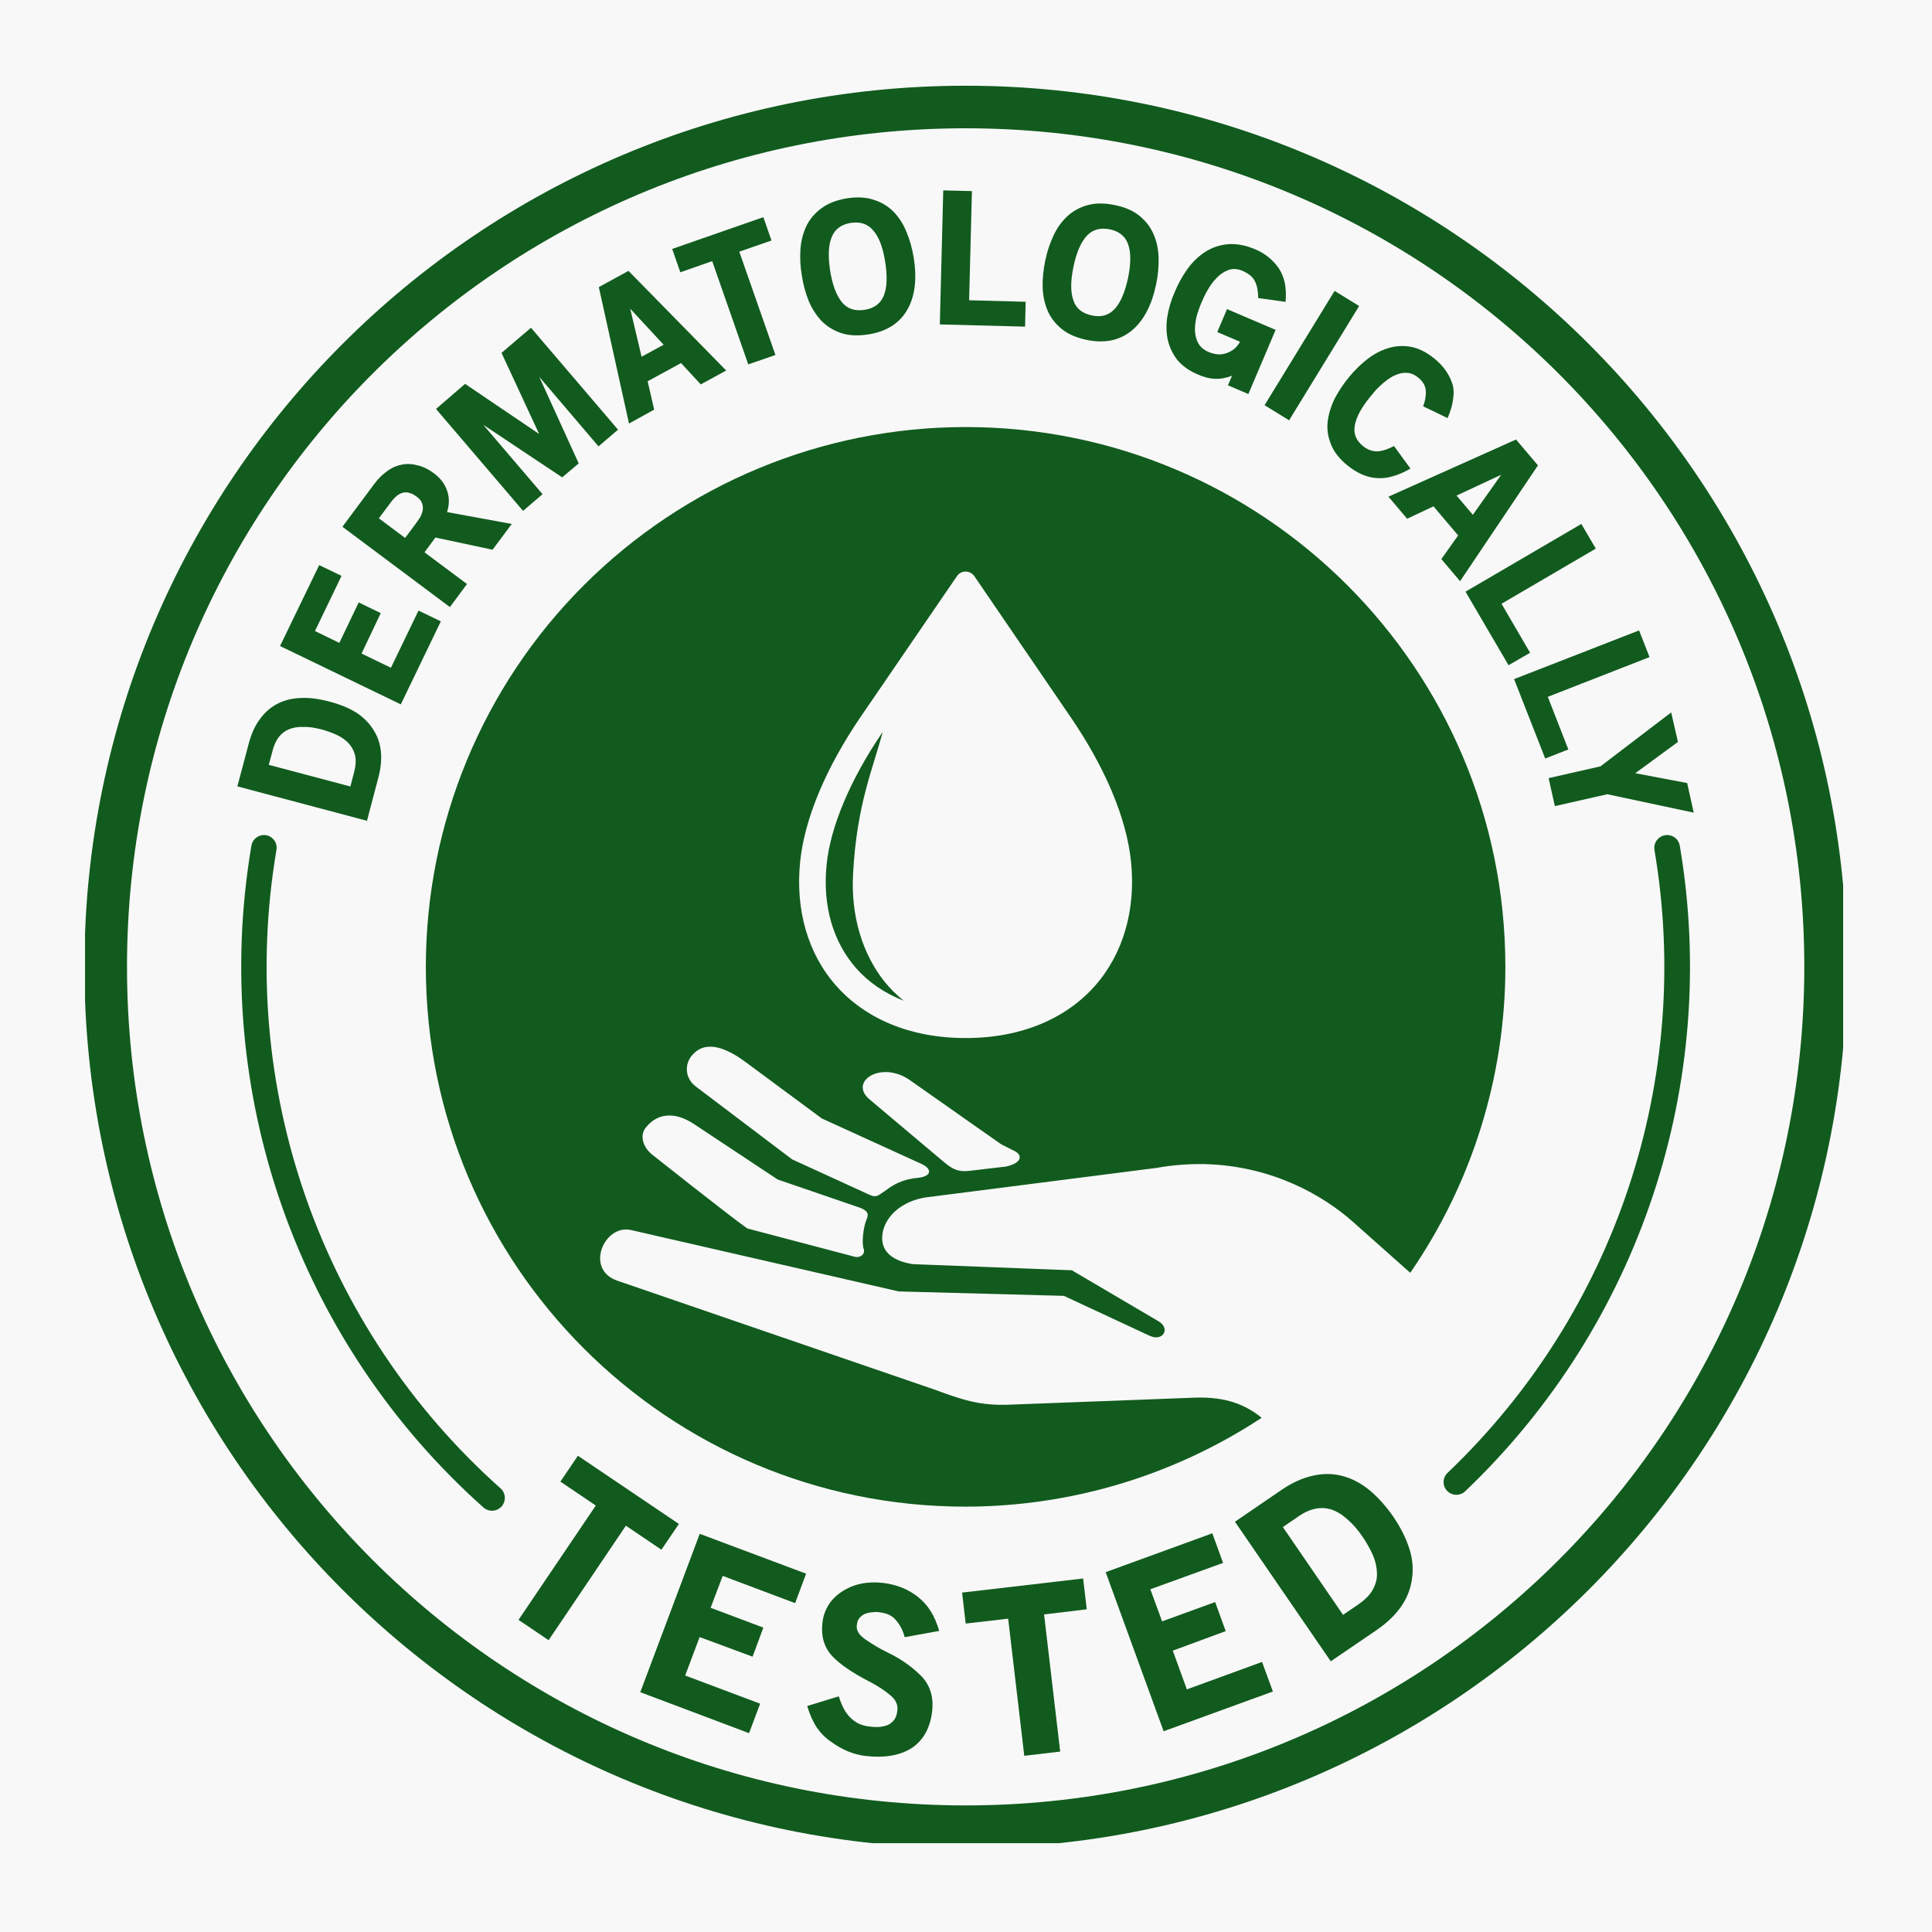
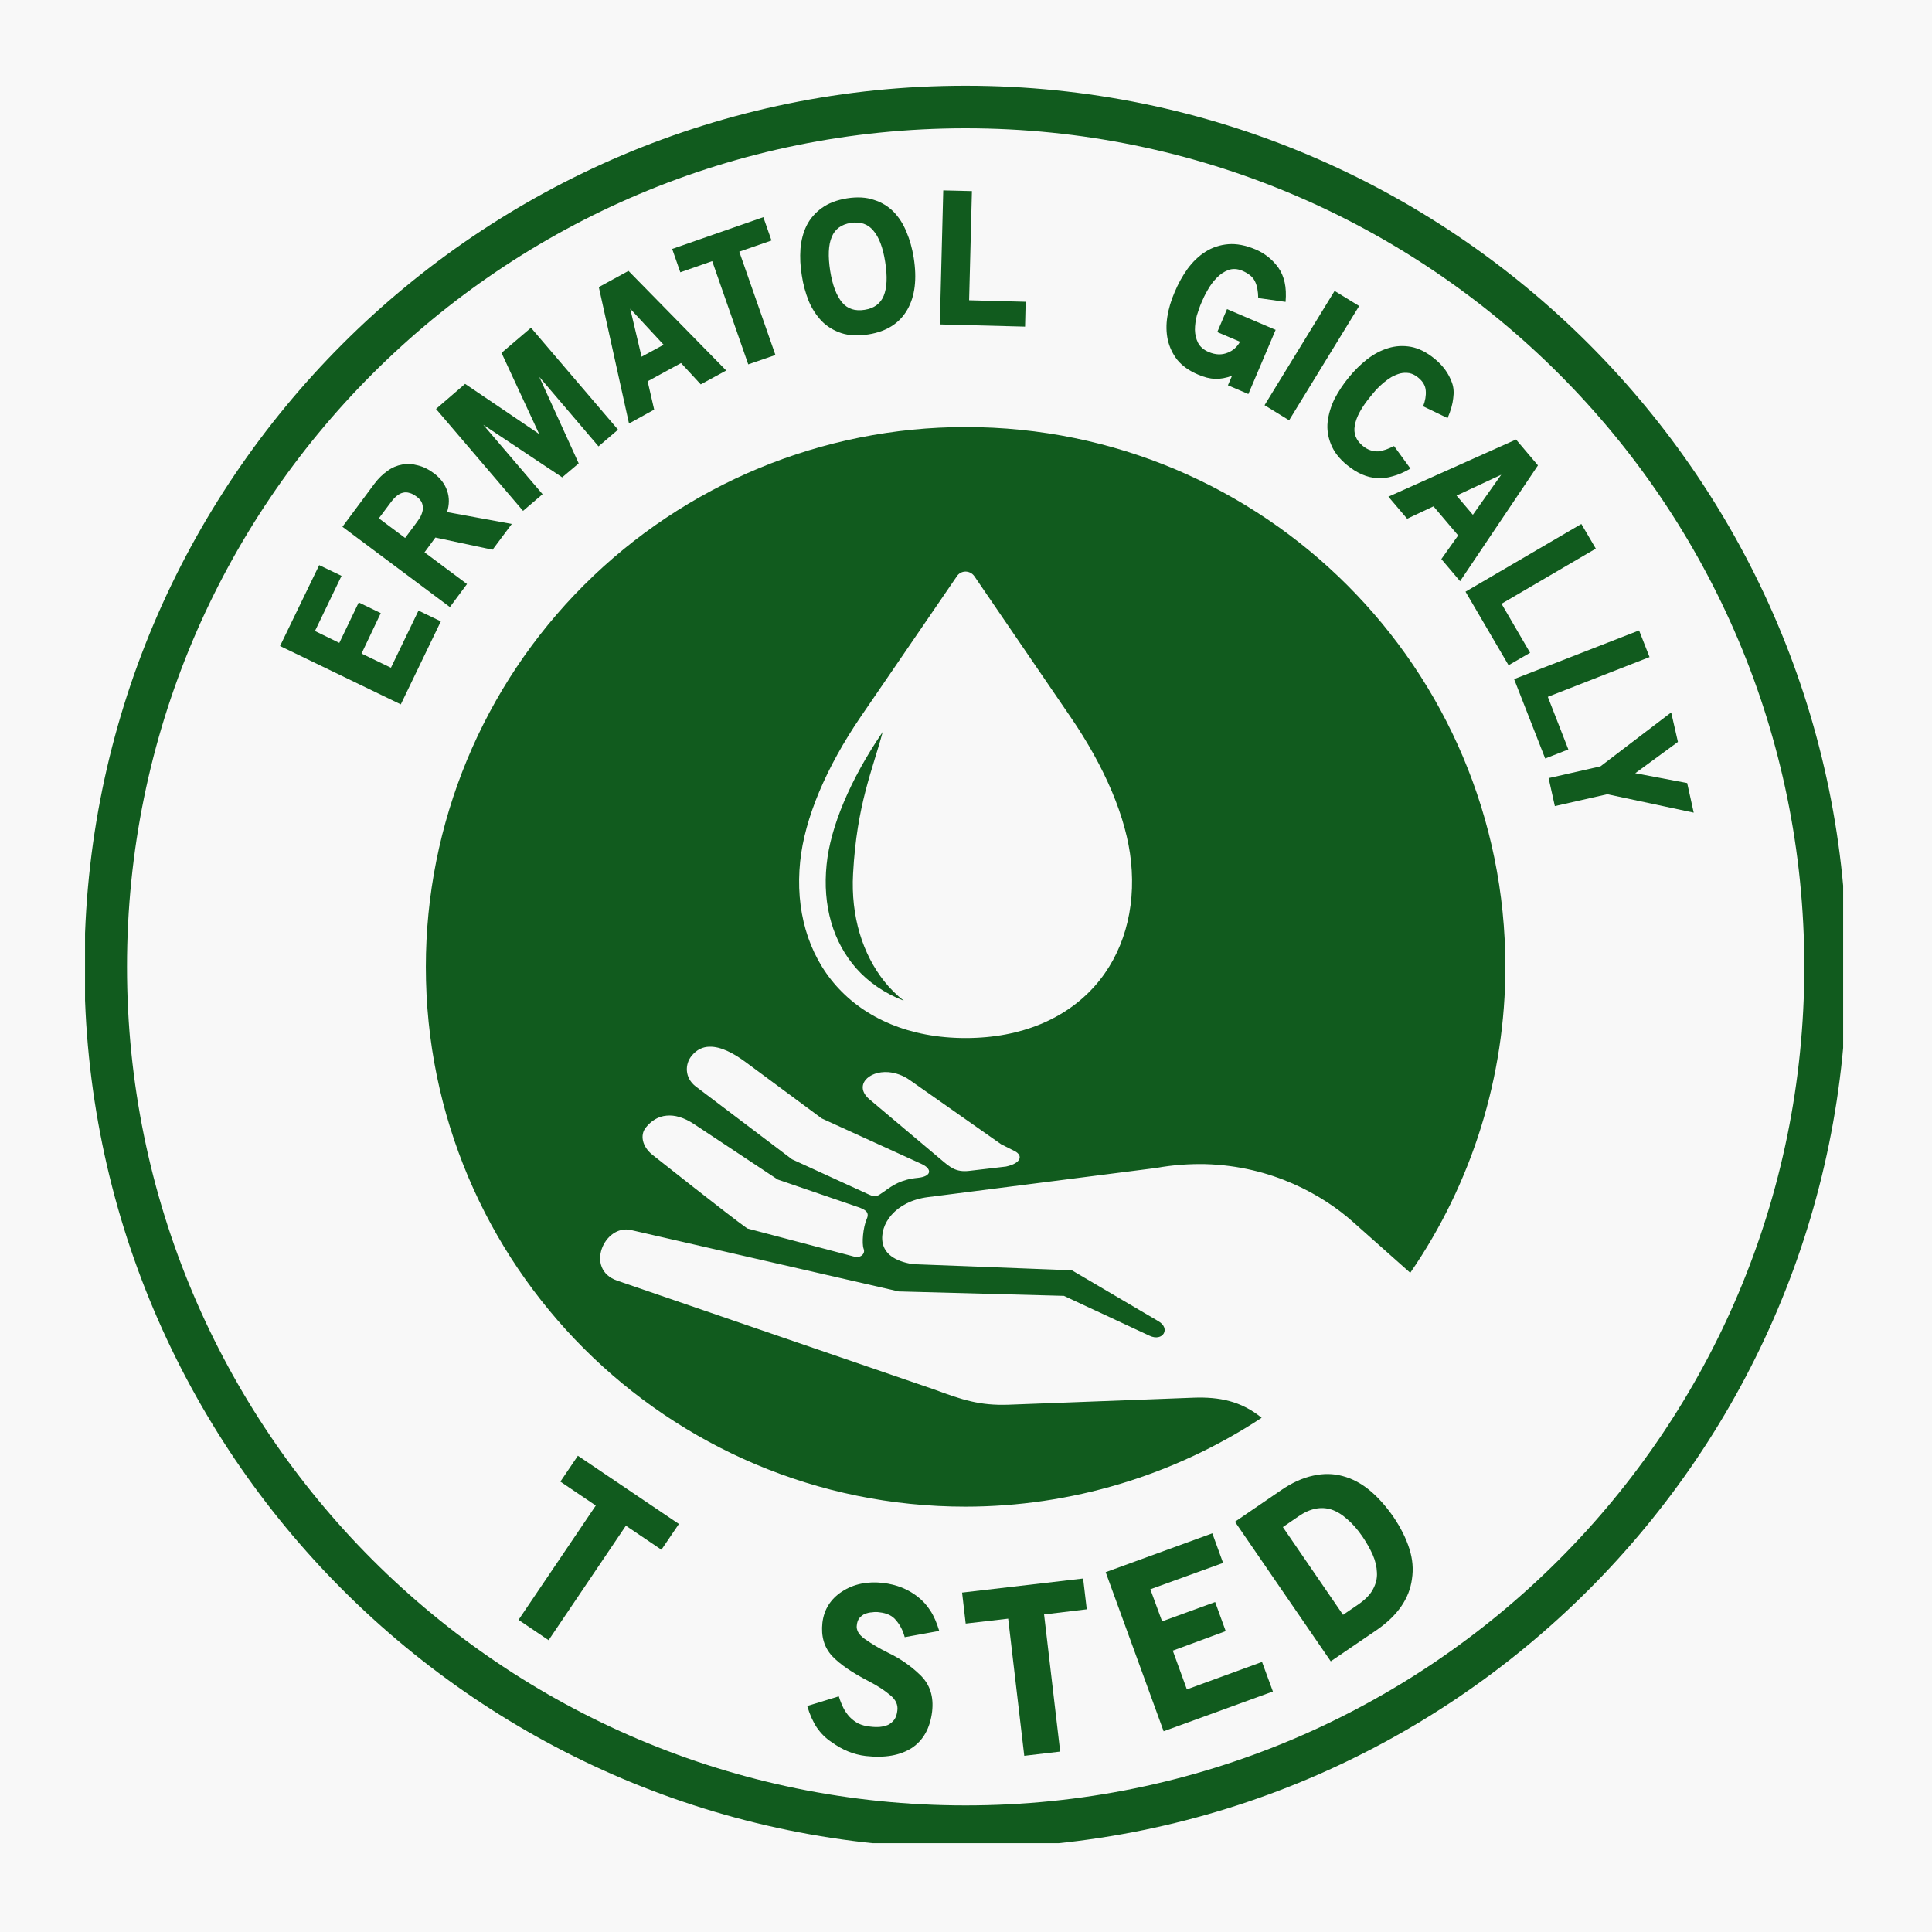
<svg xmlns="http://www.w3.org/2000/svg" width="100" zoomAndPan="magnify" viewBox="0 0 75 75" height="100" preserveAspectRatio="xMidYMid meet">
  <defs>
    <clipPath id="8bb1f88dc7">
      <path d="M 3.301 3.301 L 71.551 3.301 L 71.551 71.551 L 3.301 71.551 Z M 3.301 3.301 " />
    </clipPath>
  </defs>
  <g id="5b9443130f">
    <rect x="0" width="75" y="0" height="75" style="fill:#ffffff;fill-opacity:1;stroke:none;" />
    <rect x="0" width="75" y="0" height="75" style="fill:#f8f8f8;fill-opacity:1;stroke:none;" />
-     <path style=" stroke:none;fill-rule:evenodd;fill:#115b1e;fill-opacity:1;" d="M 10.172 32.422 C 9.957 32.457 9.789 32.625 9.758 32.84 C 8.145 42.383 11.547 52.082 18.77 58.523 C 18.977 58.703 19.289 58.684 19.473 58.48 C 19.652 58.273 19.637 57.961 19.43 57.777 C 12.461 51.566 9.172 42.211 10.73 33.004 C 10.797 32.668 10.508 32.371 10.172 32.422 Z M 10.172 32.422 " />
    <path style=" stroke:none;fill-rule:evenodd;fill:#115b1e;fill-opacity:1;" d="M 25.879 43.309 C 26.191 43.277 26.555 43.379 26.949 43.641 L 30.191 45.789 L 33.312 46.859 C 33.594 46.957 33.762 47.059 33.648 47.316 C 33.504 47.645 33.449 48.27 33.527 48.48 C 33.602 48.668 33.406 48.848 33.172 48.785 L 29.008 47.688 C 28.301 47.188 25.32 44.824 25.32 44.824 C 24.93 44.508 24.84 44.062 25.066 43.777 C 25.285 43.5 25.559 43.336 25.879 43.309 Z M 34.492 41.621 C 34.754 41.645 35.043 41.734 35.32 41.93 L 38.867 44.422 L 39.387 44.684 C 39.719 44.852 39.652 45.156 39.055 45.285 L 37.621 45.453 C 37.098 45.512 36.883 45.312 36.508 44.996 L 33.758 42.68 C 33.133 42.156 33.703 41.559 34.492 41.621 Z M 27.543 40.633 C 27.973 40.621 28.465 40.875 28.945 41.23 L 31.902 43.418 L 35.773 45.184 C 36.199 45.379 36.168 45.668 35.637 45.723 C 34.977 45.785 34.656 46.012 34.328 46.25 C 34.047 46.441 34.008 46.496 33.73 46.371 L 30.746 45.004 L 27.004 42.172 C 26.578 41.844 26.578 41.309 26.855 40.98 C 27.051 40.742 27.285 40.637 27.543 40.633 Z M 34.266 28.414 C 33 30.266 32.234 32.113 32.09 33.555 C 31.922 35.168 32.344 36.578 33.246 37.598 C 33.715 38.125 34.336 38.559 35.086 38.848 C 34.801 38.625 34.547 38.371 34.324 38.09 C 33.492 37.039 33.023 35.582 33.117 33.91 C 33.262 31.223 33.875 29.887 34.266 28.414 Z M 37.469 22.188 C 37.609 22.184 37.742 22.25 37.824 22.367 L 41.555 27.828 C 42.891 29.777 43.734 31.754 43.906 33.449 C 44.098 35.305 43.609 37.027 42.5 38.277 C 41.387 39.531 39.664 40.297 37.484 40.297 C 35.309 40.297 33.586 39.531 32.469 38.277 C 31.355 37.027 30.871 35.305 31.062 33.449 C 31.234 31.758 32.082 29.777 33.41 27.828 L 37.148 22.367 C 37.219 22.258 37.344 22.191 37.469 22.188 Z M 37.484 16.578 C 31.926 16.578 26.598 18.789 22.668 22.715 C 18.734 26.645 16.531 31.973 16.531 37.535 C 16.531 49.105 25.91 58.488 37.484 58.488 C 41.57 58.484 45.562 57.285 48.977 55.039 C 48.18 54.387 47.328 54.223 46.34 54.258 L 39.148 54.531 C 38.035 54.57 37.348 54.34 36.293 53.949 L 23.961 49.715 C 22.688 49.277 23.457 47.512 24.496 47.75 L 34.887 50.133 L 41.301 50.305 L 44.629 51.855 C 45.141 52.094 45.457 51.574 44.969 51.289 L 41.609 49.312 L 35.434 49.074 C 34.68 48.953 34.344 48.637 34.266 48.258 C 34.125 47.539 34.75 46.637 36.016 46.473 L 44.883 45.34 C 45.551 45.219 46.184 45.18 46.785 45.191 C 49.387 45.262 51.363 46.402 52.523 47.434 L 54.746 49.41 C 57.152 45.918 58.438 41.777 58.438 37.535 C 58.438 25.961 49.059 16.578 37.484 16.578 Z M 37.484 16.578 " />
    <g clip-rule="nonzero" clip-path="url(#8bb1f88dc7)">
      <path style=" stroke:none;fill-rule:evenodd;fill:#115b1e;fill-opacity:1;" d="M 37.484 4.98 C 55.477 4.98 70.043 19.539 70.043 37.531 C 70.043 55.52 55.477 70.086 37.484 70.086 C 19.496 70.086 4.93 55.52 4.93 37.531 C 4.93 19.539 19.496 4.98 37.484 4.98 Z M 37.484 3.328 C 18.602 3.328 3.277 18.648 3.277 37.531 C 3.277 56.41 18.602 71.742 37.484 71.742 C 56.367 71.742 71.695 56.41 71.695 37.531 C 71.695 18.648 56.367 3.328 37.484 3.328 Z M 37.484 3.328 " />
    </g>
-     <path style=" stroke:none;fill-rule:nonzero;fill:#115b1e;fill-opacity:1;" d="M 11.219 28.309 C 11.379 28.246 11.562 28.211 11.773 28.219 C 11.984 28.211 12.223 28.25 12.484 28.316 C 12.699 28.375 12.902 28.449 13.086 28.535 C 13.266 28.621 13.418 28.73 13.543 28.863 C 13.66 28.996 13.742 29.148 13.789 29.34 C 13.824 29.516 13.812 29.73 13.746 29.977 L 13.602 30.531 L 10.434 29.691 L 10.586 29.125 C 10.695 28.707 10.906 28.441 11.219 28.309 Z M 14.484 28.312 C 14.32 28.055 14.098 27.836 13.82 27.656 C 13.535 27.48 13.188 27.34 12.785 27.234 C 12.402 27.133 12.047 27.082 11.715 27.094 C 11.383 27.102 11.078 27.168 10.809 27.301 C 10.535 27.434 10.301 27.629 10.105 27.895 C 9.91 28.148 9.758 28.477 9.652 28.879 L 9.215 30.527 L 14.246 31.863 L 14.684 30.199 C 14.887 29.445 14.816 28.816 14.484 28.312 Z M 14.484 28.312 " />
    <path style=" stroke:none;fill-rule:nonzero;fill:#115b1e;fill-opacity:1;" d="M 15.559 27.344 L 17.113 24.121 L 16.246 23.703 L 15.176 25.922 L 14.035 25.371 L 14.781 23.801 L 13.926 23.387 L 13.172 24.957 L 12.227 24.496 L 13.258 22.355 L 12.391 21.938 L 10.871 25.078 Z M 15.559 27.344 " />
    <path style=" stroke:none;fill-rule:nonzero;fill:#115b1e;fill-opacity:1;" d="M 15.652 19.125 C 15.727 19.105 15.812 19.109 15.898 19.137 C 15.984 19.156 16.074 19.207 16.176 19.281 C 16.285 19.359 16.352 19.445 16.383 19.531 C 16.414 19.621 16.426 19.711 16.41 19.805 C 16.395 19.895 16.359 19.988 16.309 20.086 C 16.246 20.176 16.188 20.266 16.125 20.348 L 15.727 20.883 L 14.707 20.121 L 15.172 19.5 C 15.332 19.285 15.492 19.156 15.652 19.125 Z M 19.121 21.34 L 19.867 20.34 L 17.355 19.879 C 17.445 19.59 17.449 19.312 17.359 19.055 C 17.273 18.793 17.102 18.57 16.859 18.383 C 16.645 18.223 16.434 18.117 16.219 18.066 C 16.012 18.008 15.805 17.996 15.609 18.035 C 15.414 18.07 15.223 18.148 15.047 18.277 C 14.863 18.406 14.695 18.566 14.539 18.773 L 13.293 20.449 L 17.465 23.566 L 18.129 22.672 L 16.48 21.441 L 16.902 20.867 Z M 19.121 21.34 " />
    <path style=" stroke:none;fill-rule:nonzero;fill:#115b1e;fill-opacity:1;" d="M 23.234 17.328 L 23.992 16.68 L 20.613 12.723 L 19.469 13.699 L 20.93 16.848 L 18.055 14.902 L 16.926 15.875 L 20.305 19.832 L 21.062 19.184 L 18.762 16.492 L 21.824 18.531 L 22.465 17.988 L 20.934 14.629 Z M 23.234 17.328 " />
    <path style=" stroke:none;fill-rule:nonzero;fill:#115b1e;fill-opacity:1;" d="M 24.465 11.984 L 25.762 13.383 L 24.906 13.848 Z M 27.203 14.922 L 28.191 14.383 L 24.398 10.516 L 23.246 11.145 L 24.418 16.441 L 25.395 15.902 L 25.141 14.801 L 26.438 14.094 Z M 27.203 14.922 " />
    <path style=" stroke:none;fill-rule:nonzero;fill:#115b1e;fill-opacity:1;" d="M 28.699 9.77 L 29.949 9.336 L 29.633 8.43 L 26.094 9.664 L 26.41 10.57 L 27.648 10.137 L 29.047 14.145 L 30.102 13.781 Z M 28.699 9.77 " />
    <path style=" stroke:none;fill-rule:nonzero;fill:#115b1e;fill-opacity:1;" d="M 33.898 8.945 C 34.121 9.199 34.277 9.609 34.363 10.168 C 34.453 10.734 34.434 11.172 34.305 11.484 C 34.18 11.785 33.938 11.969 33.566 12.027 C 33.191 12.086 32.902 11.992 32.691 11.742 C 32.473 11.48 32.316 11.07 32.227 10.512 C 32.141 9.949 32.156 9.508 32.289 9.199 C 32.41 8.895 32.66 8.711 33.031 8.652 C 33.402 8.598 33.688 8.695 33.898 8.945 Z M 35.223 12.02 C 35.52 11.504 35.602 10.828 35.469 9.996 C 35.41 9.641 35.32 9.312 35.191 9.008 C 35.066 8.695 34.895 8.434 34.688 8.219 C 34.477 8.008 34.223 7.852 33.922 7.758 C 33.629 7.656 33.277 7.637 32.879 7.699 C 32.477 7.766 32.152 7.891 31.898 8.078 C 31.645 8.262 31.449 8.484 31.312 8.758 C 31.18 9.027 31.102 9.328 31.074 9.66 C 31.051 9.992 31.066 10.336 31.125 10.684 C 31.176 11.039 31.27 11.371 31.395 11.688 C 31.523 11.992 31.695 12.25 31.902 12.469 C 32.113 12.68 32.371 12.836 32.668 12.934 C 32.969 13.031 33.32 13.043 33.723 12.98 C 34.422 12.867 34.922 12.547 35.223 12.02 Z M 35.223 12.02 " />
    <path style=" stroke:none;fill-rule:nonzero;fill:#115b1e;fill-opacity:1;" d="M 36.484 12.594 L 39.793 12.68 L 39.816 11.715 L 37.621 11.656 L 37.73 7.418 L 36.617 7.391 Z M 36.484 12.594 " />
-     <path style=" stroke:none;fill-rule:nonzero;fill:#115b1e;fill-opacity:1;" d="M 43.793 9.48 C 43.906 9.801 43.906 10.238 43.789 10.797 C 43.668 11.355 43.496 11.754 43.266 12 C 43.039 12.242 42.75 12.324 42.387 12.246 C 42.016 12.168 41.773 11.977 41.672 11.668 C 41.555 11.352 41.555 10.914 41.672 10.355 C 41.789 9.797 41.961 9.395 42.195 9.148 C 42.418 8.91 42.715 8.832 43.082 8.902 C 43.445 8.98 43.684 9.172 43.793 9.48 Z M 43.934 12.832 C 44.395 12.453 44.711 11.852 44.883 11.027 C 44.957 10.676 44.984 10.336 44.977 10 C 44.965 9.668 44.902 9.363 44.781 9.09 C 44.66 8.812 44.48 8.578 44.234 8.379 C 43.996 8.184 43.676 8.043 43.277 7.961 C 42.879 7.879 42.531 7.879 42.23 7.961 C 41.926 8.043 41.66 8.184 41.438 8.391 C 41.219 8.594 41.035 8.844 40.895 9.148 C 40.754 9.449 40.648 9.773 40.574 10.125 C 40.504 10.48 40.465 10.82 40.477 11.156 C 40.484 11.488 40.555 11.793 40.672 12.07 C 40.793 12.344 40.977 12.578 41.223 12.777 C 41.469 12.973 41.785 13.109 42.184 13.195 C 42.887 13.34 43.469 13.215 43.934 12.832 Z M 43.934 12.832 " />
    <path style=" stroke:none;fill-rule:nonzero;fill:#115b1e;fill-opacity:1;" d="M 47.668 14.957 L 48.461 15.297 L 49.52 12.805 L 47.633 12 L 47.254 12.891 L 48.137 13.266 C 48.027 13.469 47.867 13.609 47.668 13.688 C 47.43 13.789 47.184 13.777 46.918 13.664 C 46.727 13.582 46.59 13.465 46.508 13.309 C 46.43 13.156 46.391 12.984 46.387 12.805 C 46.387 12.621 46.414 12.434 46.461 12.246 C 46.52 12.062 46.574 11.895 46.641 11.746 C 46.699 11.605 46.773 11.445 46.875 11.27 C 46.977 11.086 47.094 10.926 47.23 10.789 C 47.363 10.648 47.516 10.547 47.68 10.484 C 47.848 10.422 48.035 10.43 48.23 10.512 C 48.48 10.621 48.641 10.758 48.719 10.926 C 48.801 11.09 48.84 11.305 48.844 11.57 L 49.906 11.719 C 49.93 11.43 49.918 11.172 49.871 10.965 C 49.824 10.75 49.742 10.559 49.629 10.395 C 49.395 10.07 49.094 9.832 48.734 9.68 C 48.352 9.52 48 9.453 47.676 9.48 C 47.355 9.508 47.066 9.602 46.801 9.77 C 46.539 9.934 46.312 10.152 46.105 10.43 C 45.906 10.707 45.734 11.016 45.594 11.355 C 45.461 11.66 45.367 11.977 45.316 12.293 C 45.266 12.609 45.273 12.906 45.332 13.191 C 45.398 13.473 45.52 13.738 45.707 13.977 C 45.898 14.207 46.168 14.398 46.512 14.543 C 46.746 14.645 46.965 14.699 47.168 14.707 C 47.367 14.715 47.594 14.676 47.828 14.586 Z M 47.668 14.957 " />
    <path style=" stroke:none;fill-rule:nonzero;fill:#115b1e;fill-opacity:1;" d="M 49.09 15.73 L 51.809 11.293 L 52.762 11.879 L 50.043 16.316 Z M 49.09 15.73 " />
    <path style=" stroke:none;fill-rule:nonzero;fill:#115b1e;fill-opacity:1;" d="M 53.457 18.559 C 53.656 18.574 53.863 18.551 54.066 18.488 C 54.277 18.434 54.508 18.332 54.754 18.191 L 54.117 17.316 C 54.008 17.371 53.898 17.418 53.801 17.453 C 53.695 17.488 53.594 17.512 53.5 17.523 C 53.402 17.527 53.305 17.512 53.203 17.48 C 53.105 17.449 53.008 17.395 52.902 17.309 C 52.637 17.09 52.535 16.824 52.594 16.516 C 52.648 16.191 52.852 15.816 53.203 15.391 C 53.266 15.309 53.344 15.223 53.426 15.125 C 53.512 15.035 53.605 14.949 53.703 14.863 C 53.805 14.777 53.91 14.703 54.016 14.637 C 54.133 14.574 54.246 14.527 54.359 14.496 C 54.473 14.469 54.586 14.465 54.707 14.484 C 54.824 14.508 54.938 14.562 55.047 14.652 C 55.234 14.801 55.336 14.973 55.348 15.168 C 55.363 15.359 55.328 15.559 55.246 15.773 L 56.195 16.23 C 56.32 15.941 56.391 15.684 56.414 15.461 C 56.445 15.242 56.434 15.043 56.367 14.859 C 56.242 14.504 56.02 14.195 55.691 13.926 C 55.383 13.676 55.082 13.523 54.777 13.465 C 54.473 13.41 54.176 13.426 53.887 13.516 C 53.605 13.602 53.332 13.746 53.07 13.949 C 52.812 14.152 52.574 14.387 52.359 14.652 C 52.141 14.914 51.957 15.199 51.805 15.488 C 51.664 15.781 51.574 16.078 51.539 16.379 C 51.508 16.668 51.551 16.961 51.668 17.246 C 51.781 17.535 51.988 17.805 52.293 18.055 C 52.676 18.367 53.062 18.539 53.457 18.559 Z M 53.457 18.559 " />
    <path style=" stroke:none;fill-rule:nonzero;fill:#115b1e;fill-opacity:1;" d="M 58.277 18.43 L 57.176 19.984 L 56.543 19.238 Z M 55.953 21.703 L 56.68 22.562 L 59.703 18.066 L 58.852 17.062 L 53.898 19.281 L 54.625 20.137 L 55.648 19.656 L 56.605 20.785 Z M 55.953 21.703 " />
    <path style=" stroke:none;fill-rule:nonzero;fill:#115b1e;fill-opacity:1;" d="M 56.891 22.969 L 58.562 25.824 L 59.398 25.34 L 58.289 23.438 L 61.949 21.297 L 61.387 20.34 Z M 56.891 22.969 " />
    <path style=" stroke:none;fill-rule:nonzero;fill:#115b1e;fill-opacity:1;" d="M 58.777 26.363 L 59.984 29.445 L 60.883 29.094 L 60.086 27.051 L 64.035 25.508 L 63.629 24.473 Z M 58.777 26.363 " />
    <path style=" stroke:none;fill-rule:nonzero;fill:#115b1e;fill-opacity:1;" d="M 62.395 30.832 L 65.75 31.547 L 65.496 30.398 L 63.48 30.016 L 65.137 28.801 L 64.875 27.656 L 62.129 29.75 L 60.117 30.207 L 60.359 31.293 Z M 62.395 30.832 " />
    <path style=" stroke:none;fill-rule:nonzero;fill:#115b1e;fill-opacity:1;" d="M 24.297 59.227 L 25.676 60.16 L 26.355 59.16 L 22.434 56.512 L 21.754 57.516 L 23.129 58.445 L 20.129 62.883 L 21.297 63.672 Z M 24.297 59.227 " />
-     <path style=" stroke:none;fill-rule:nonzero;fill:#115b1e;fill-opacity:1;" d="M 24.855 65.691 L 29.078 67.281 L 29.508 66.137 L 26.598 65.043 L 27.16 63.551 L 29.215 64.312 L 29.633 63.184 L 27.586 62.414 L 28.055 61.176 L 30.867 62.234 L 31.293 61.09 L 27.164 59.543 Z M 24.855 65.691 " />
    <path style=" stroke:none;fill-rule:nonzero;fill:#115b1e;fill-opacity:1;" d="M 35.398 67.855 C 35.848 67.555 36.105 67.082 36.184 66.449 C 36.254 65.855 36.098 65.383 35.719 65.02 C 35.359 64.672 34.945 64.383 34.469 64.156 C 34.133 63.992 33.836 63.812 33.57 63.625 C 33.441 63.531 33.355 63.441 33.309 63.352 C 33.266 63.262 33.246 63.176 33.262 63.09 C 33.273 62.977 33.305 62.887 33.359 62.816 C 33.426 62.742 33.496 62.684 33.574 62.652 C 33.664 62.617 33.758 62.594 33.852 62.59 C 33.953 62.574 34.051 62.574 34.145 62.59 C 34.434 62.621 34.652 62.727 34.789 62.906 C 34.938 63.078 35.051 63.293 35.121 63.555 L 36.461 63.312 C 36.367 63 36.254 62.734 36.117 62.527 C 35.98 62.312 35.82 62.137 35.629 61.988 C 35.25 61.688 34.801 61.512 34.285 61.449 C 33.676 61.379 33.141 61.488 32.691 61.781 C 32.246 62.07 31.988 62.477 31.926 62.996 C 31.867 63.523 31.996 63.957 32.309 64.293 C 32.609 64.609 33.082 64.934 33.734 65.27 C 34.062 65.438 34.34 65.621 34.566 65.812 C 34.773 65.984 34.863 66.18 34.836 66.395 C 34.82 66.547 34.781 66.664 34.719 66.754 C 34.652 66.844 34.57 66.91 34.473 66.961 C 34.375 67 34.266 67.027 34.148 67.039 C 34.031 67.047 33.906 67.043 33.785 67.027 C 33.609 67.012 33.457 66.969 33.32 66.906 C 33.191 66.836 33.078 66.75 32.984 66.652 C 32.891 66.551 32.809 66.438 32.742 66.305 C 32.672 66.164 32.613 66.016 32.562 65.852 L 31.336 66.227 C 31.434 66.559 31.559 66.836 31.711 67.066 C 31.863 67.285 32.047 67.473 32.277 67.625 C 32.695 67.93 33.141 68.113 33.613 68.168 C 34.355 68.25 34.945 68.145 35.398 67.855 Z M 35.398 67.855 " />
    <path style=" stroke:none;fill-rule:nonzero;fill:#115b1e;fill-opacity:1;" d="M 40.531 62.672 L 42.188 62.473 L 42.047 61.277 L 37.348 61.824 L 37.488 63.027 L 39.137 62.836 L 39.762 68.16 L 41.156 67.996 Z M 40.531 62.672 " />
    <path style=" stroke:none;fill-rule:nonzero;fill:#115b1e;fill-opacity:1;" d="M 45.172 67.207 L 49.414 65.664 L 48.992 64.516 L 46.074 65.582 L 45.527 64.078 L 47.582 63.32 L 47.172 62.191 L 45.113 62.941 L 44.656 61.695 L 47.48 60.672 L 47.062 59.523 L 42.922 61.031 Z M 45.172 67.207 " />
    <path style=" stroke:none;fill-rule:nonzero;fill:#115b1e;fill-opacity:1;" d="M 51.691 58.602 C 51.895 58.672 52.098 58.793 52.297 58.973 C 52.496 59.141 52.699 59.367 52.895 59.656 C 53.051 59.887 53.184 60.121 53.289 60.355 C 53.391 60.59 53.445 60.816 53.453 61.051 C 53.465 61.273 53.414 61.484 53.297 61.699 C 53.188 61.906 52.996 62.098 52.734 62.281 L 52.137 62.688 L 49.801 59.281 L 50.41 58.863 C 50.855 58.555 51.285 58.473 51.691 58.602 Z M 54.812 61.297 C 54.871 60.914 54.84 60.523 54.711 60.121 C 54.582 59.715 54.375 59.297 54.078 58.863 C 53.789 58.453 53.488 58.117 53.168 57.852 C 52.84 57.582 52.492 57.398 52.125 57.301 C 51.758 57.199 51.371 57.195 50.973 57.285 C 50.57 57.371 50.152 57.559 49.723 57.855 L 47.941 59.074 L 51.66 64.492 L 53.453 63.27 C 54.258 62.711 54.711 62.055 54.812 61.297 Z M 54.812 61.297 " />
-     <path style=" stroke:none;fill-rule:evenodd;fill:#115b1e;fill-opacity:1;" d="M 64.793 32.422 C 65.004 32.453 65.18 32.621 65.211 32.84 C 66.77 42.051 63.652 51.43 56.891 57.879 C 56.695 58.078 56.375 58.078 56.176 57.875 C 55.98 57.668 56 57.348 56.211 57.16 C 62.727 50.938 65.734 41.887 64.227 33.004 C 64.168 32.668 64.453 32.371 64.793 32.422 Z M 64.793 32.422 " />
  </g>
</svg>